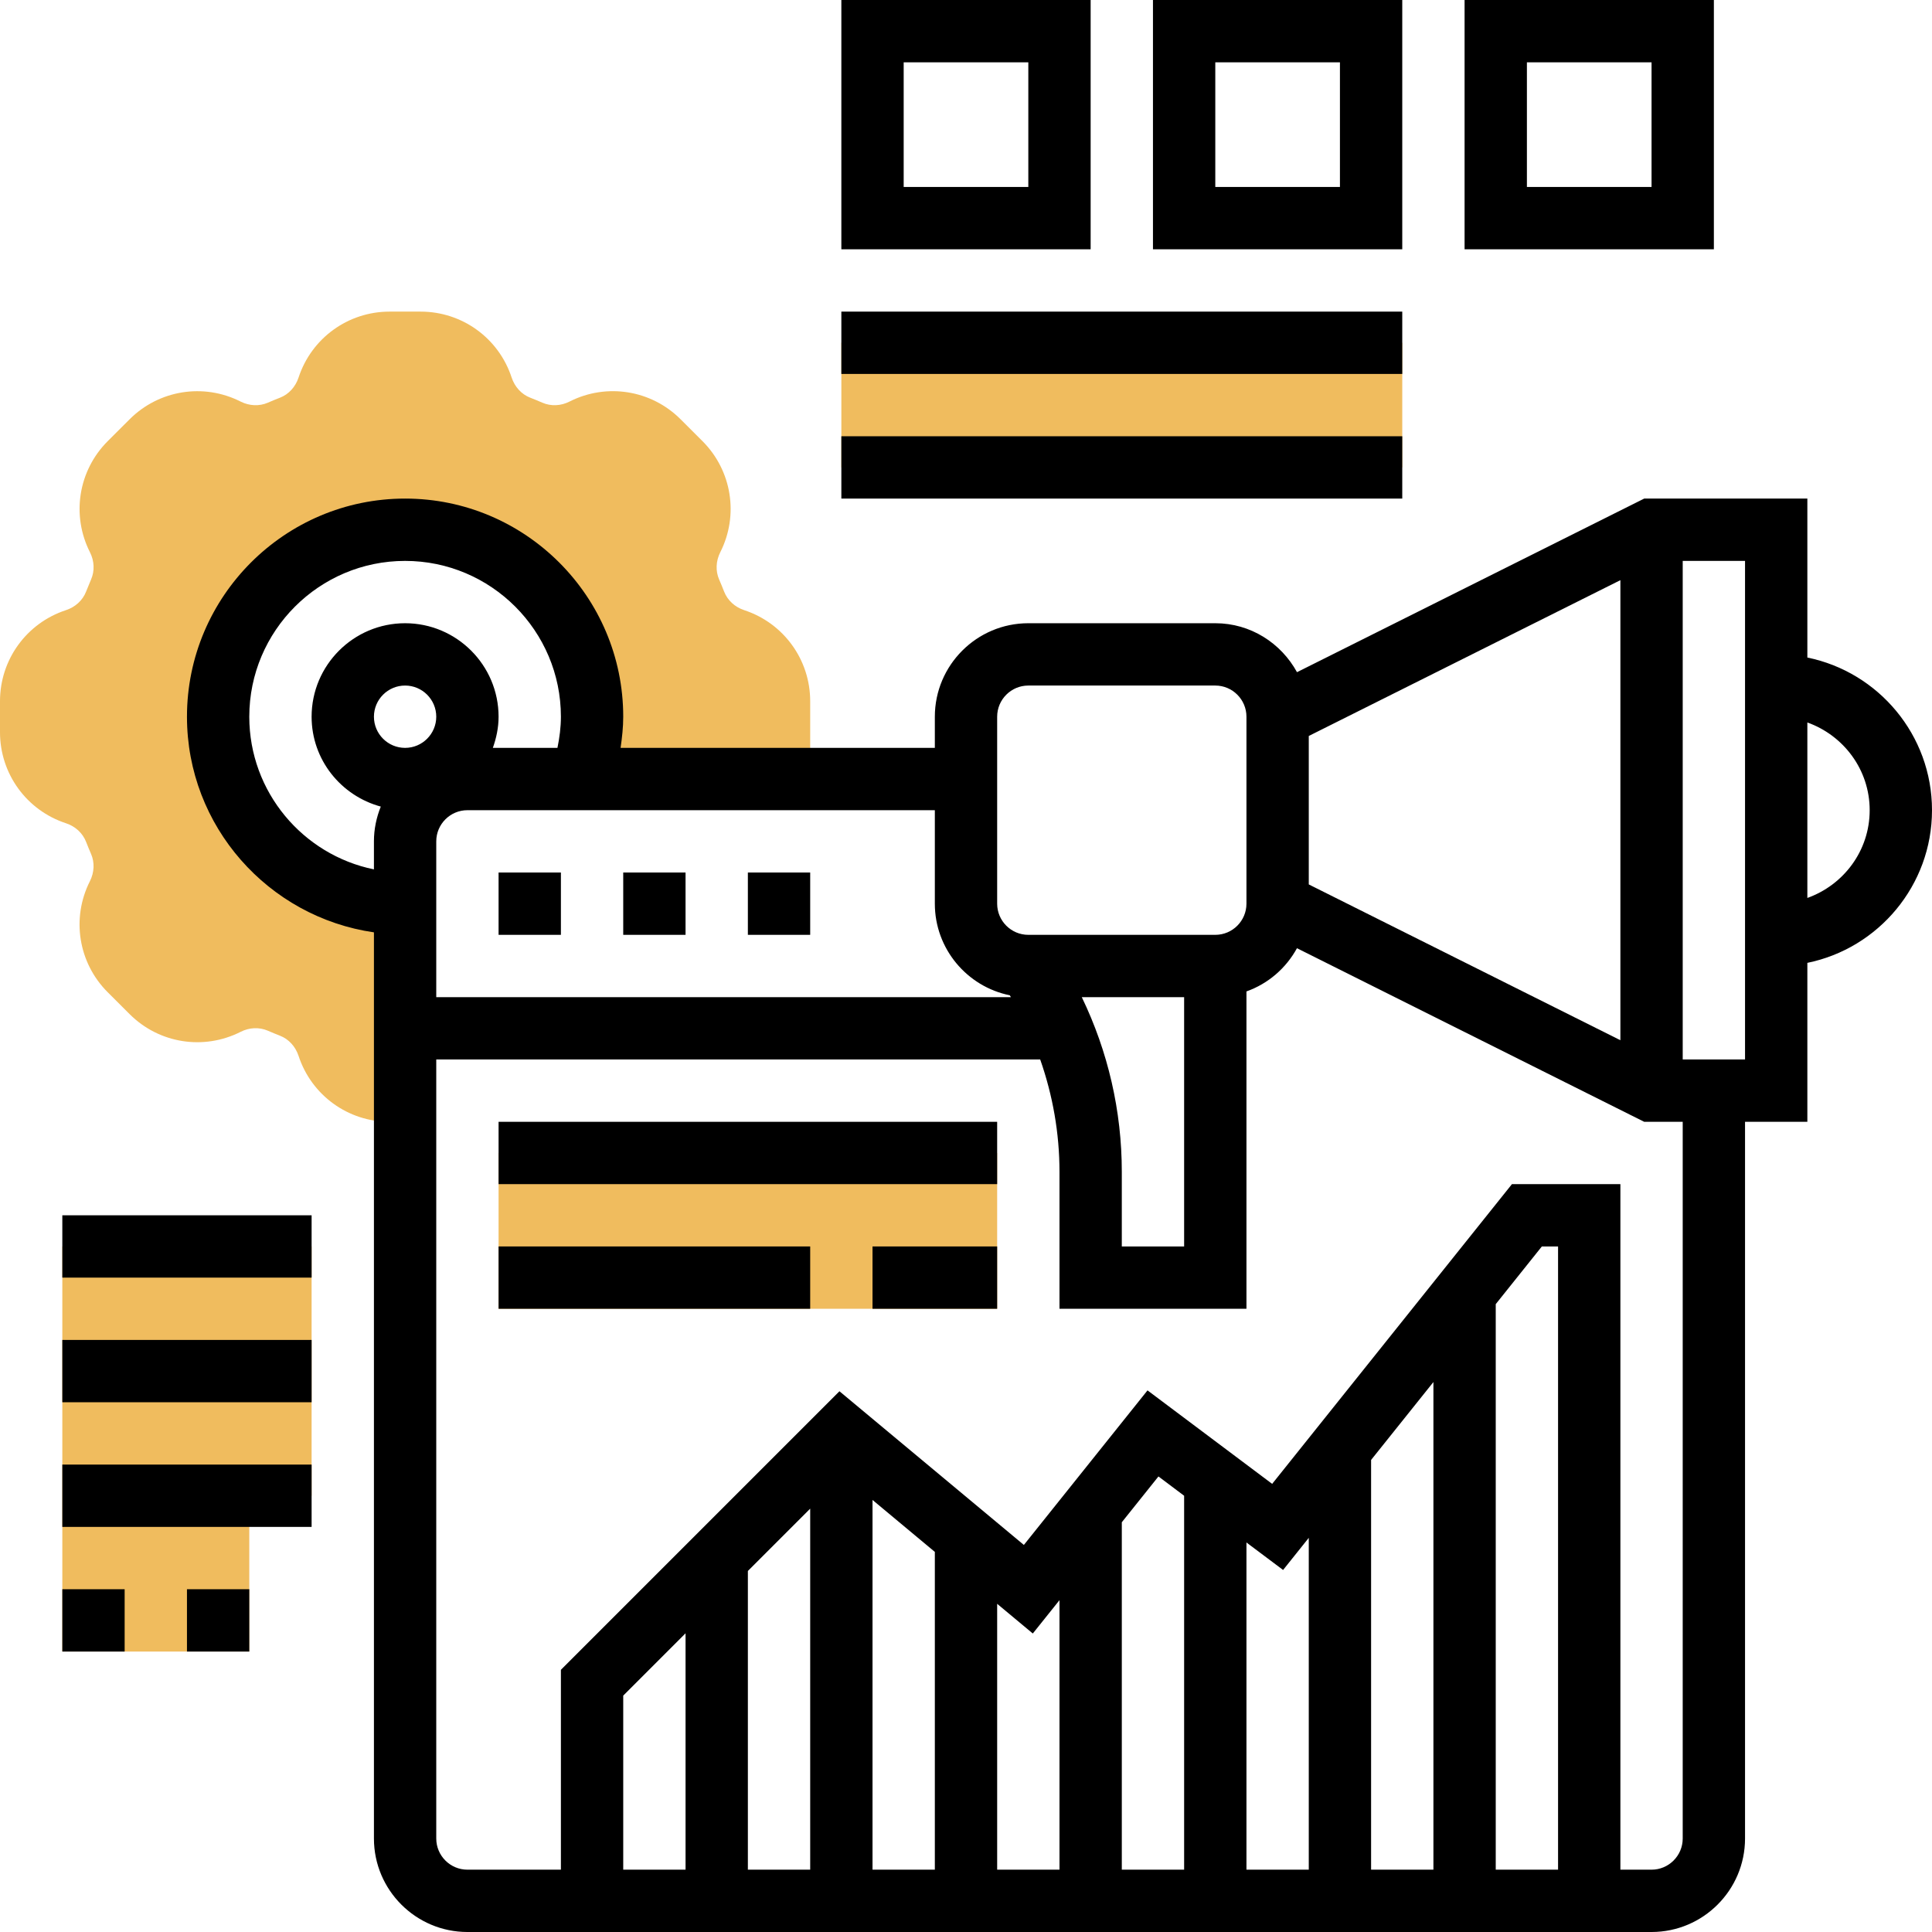
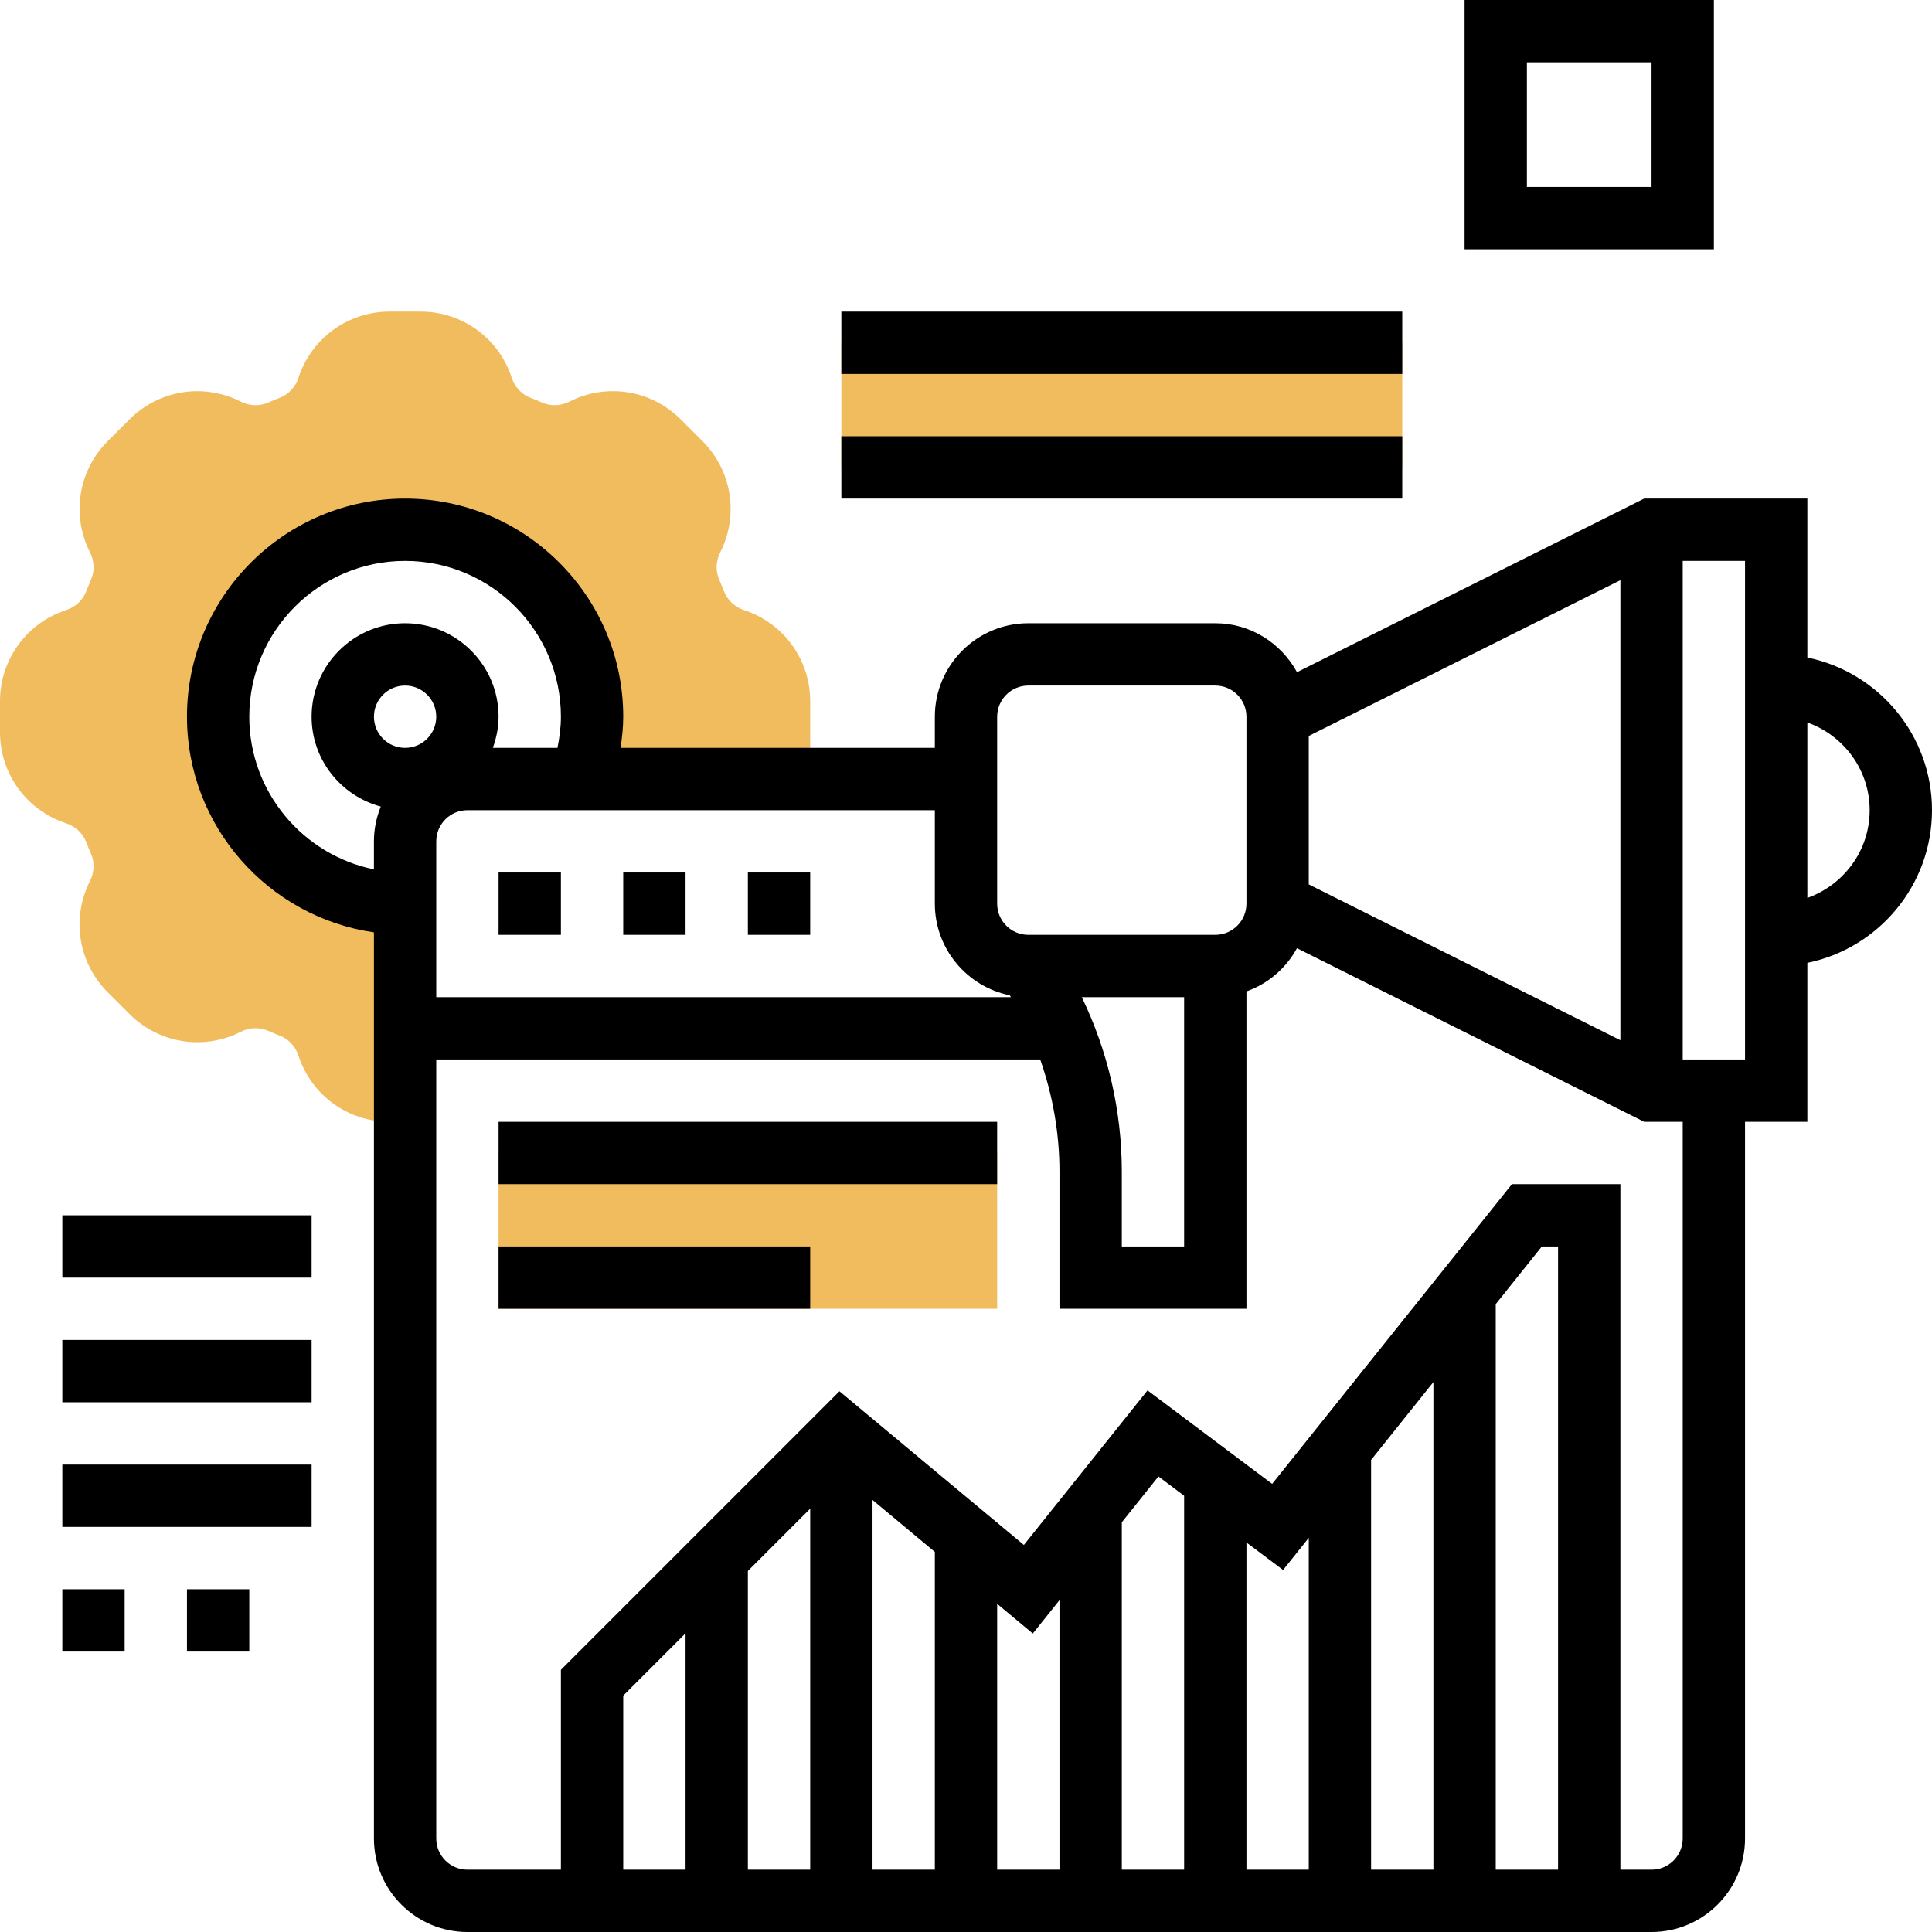
<svg xmlns="http://www.w3.org/2000/svg" id="Layer_5" enable-background="new 0 0 62 62" height="512" viewBox="0 0 62 62" width="512">
  <g>
    <g fill="#f0bc5e">
      <path d="m13 29c-3.314 0-6-2.686-6-6s2.686-6 6-6 6 2.686 6 6c0 .701-.12 1.374-.341 2h7.341v-2.498c0-1.331-.851-2.505-2.116-2.921-.302-.099-.537-.316-.647-.598-.051-.131-.104-.26-.16-.389-.118-.272-.104-.591.038-.873.601-1.188.372-2.619-.569-3.562l-.705-.704c-.941-.941-2.372-1.171-3.561-.57-.281.144-.599.157-.874.038-.129-.056-.26-.11-.391-.161-.279-.108-.496-.345-.596-.647-.415-1.265-1.589-2.115-2.921-2.115h-.996c-1.332 0-2.506.851-2.921 2.116-.1.302-.316.538-.594.646-.133.051-.264.105-.394.162-.274.118-.592.104-.873-.038-1.189-.601-2.619-.371-3.561.57l-.705.704c-.94.942-1.169 2.373-.568 3.56.143.283.156.601.037.875-.055.128-.108.257-.16.39-.109.28-.345.497-.648.596-1.265.416-2.115 1.589-2.115 2.921v.996c0 1.331.851 2.505 2.116 2.921.302.099.537.316.647.598.051.131.104.26.16.389.118.272.104.591-.038.873-.601 1.188-.372 2.619.569 3.561l.705.704c.941.941 2.371 1.171 3.561.57.282-.144.6-.156.874-.038.129.056.26.11.391.161.279.108.496.345.596.647.415 1.266 1.589 2.116 2.921 2.116h.498z" />
      <path d="m27 11h18v4h-18z" />
      <path d="m16 37h16v5h-16z" />
-       <path d="m2 40v8 5h6v-5h2v-8z" />
    </g>
    <g>
      <path d="m62 26c0-2.414-1.721-4.434-4-4.899v-5.101h-5.236l-11.142 5.571c-.51-.931-1.488-1.571-2.622-1.571h-6c-1.654 0-3 1.346-3 3v1h-10.085c.048-.33.085-.663.085-1 0-3.86-3.141-7-7-7s-7 3.14-7 7c0 3.519 2.614 6.432 6 6.92v29.08c0 1.654 1.346 3 3 3h38c1.654 0 3-1.346 3-3v-23h2v-5.101c2.279-.465 4-2.485 4-4.899zm-20-2.382 10-5v14.764l-10-5zm-10-.618c0-.551.448-1 1-1h6c.552 0 1 .449 1 1v6c0 .551-.448 1-1 1h-6c-.552 0-1-.449-1-1zm2.716 9h3.284v8h-2v-2.395c0-1.955-.443-3.863-1.284-5.605zm-2.311-.06c.012.02.025.04.037.06h-18.442v-5c0-.551.448-1 1-1h15v3c0 1.45 1.035 2.663 2.405 2.94zm-19.405-7.94c-.552 0-1-.449-1-1s.448-1 1-1 1 .449 1 1-.448 1-1 1zm-5-1c0-2.757 2.243-5 5-5s5 2.243 5 5c0 .34-.044.672-.111 1h-2.073c.112-.314.184-.648.184-1 0-1.654-1.346-3-3-3s-3 1.346-3 3c0 1.383.945 2.539 2.22 2.884-.139.346-.22.721-.22 1.116v.899c-2.279-.465-4-2.485-4-4.899zm42 37h-2v-18.149l1.48-1.851h.52zm-4 0h-2v-13.149l2-2.5zm-4 0h-2v-10.5l1.176.882.824-1.031zm-4 0h-2v-11.149l1.176-1.47.824.619zm-4 0h-2v-8.532l1.144.953.856-1.07zm-4 0h-2v-11.865l2 1.667zm-4 0h-2v-9.586l2-2zm-4 0h-2v-5.586l2-2zm32-1c0 .551-.448 1-1 1h-1v-22h-3.48l-7.695 9.619-4-3-3.968 4.96-5.918-4.932-8.939 8.939v6.414h-3c-.552 0-1-.449-1-1v-25h19.381c.404 1.152.619 2.366.619 3.605v4.395h6v-10.184c.698-.249 1.27-.745 1.621-1.387l11.143 5.571h1.236zm2-25h-2v-16h2zm2-5.184v-5.631c1.161.414 2 1.514 2 2.816s-.839 2.401-2 2.815z" />
      <path d="m24 28h2v2h-2z" />
      <path d="m20 28h2v2h-2z" />
      <path d="m16 28h2v2h-2z" />
-       <path d="m35 0h-8v8h8zm-2 6h-4v-4h4z" />
-       <path d="m45 0h-8v8h8zm-2 6h-4v-4h4z" />
      <path d="m55 0h-8v8h8zm-2 6h-4v-4h4z" />
      <path d="m27 10h18v2h-18z" />
      <path d="m27 14h18v2h-18z" />
      <path d="m16 36h16v2h-16z" />
-       <path d="m28 40h4v2h-4z" />
      <path d="m16 40h10v2h-10z" />
      <path d="m2 39h8v2h-8z" />
      <path d="m2 43h8v2h-8z" />
      <path d="m2 47h8v2h-8z" />
      <path d="m2 51h2v2h-2z" />
      <path d="m6 51h2v2h-2z" />
    </g>
  </g>
</svg>